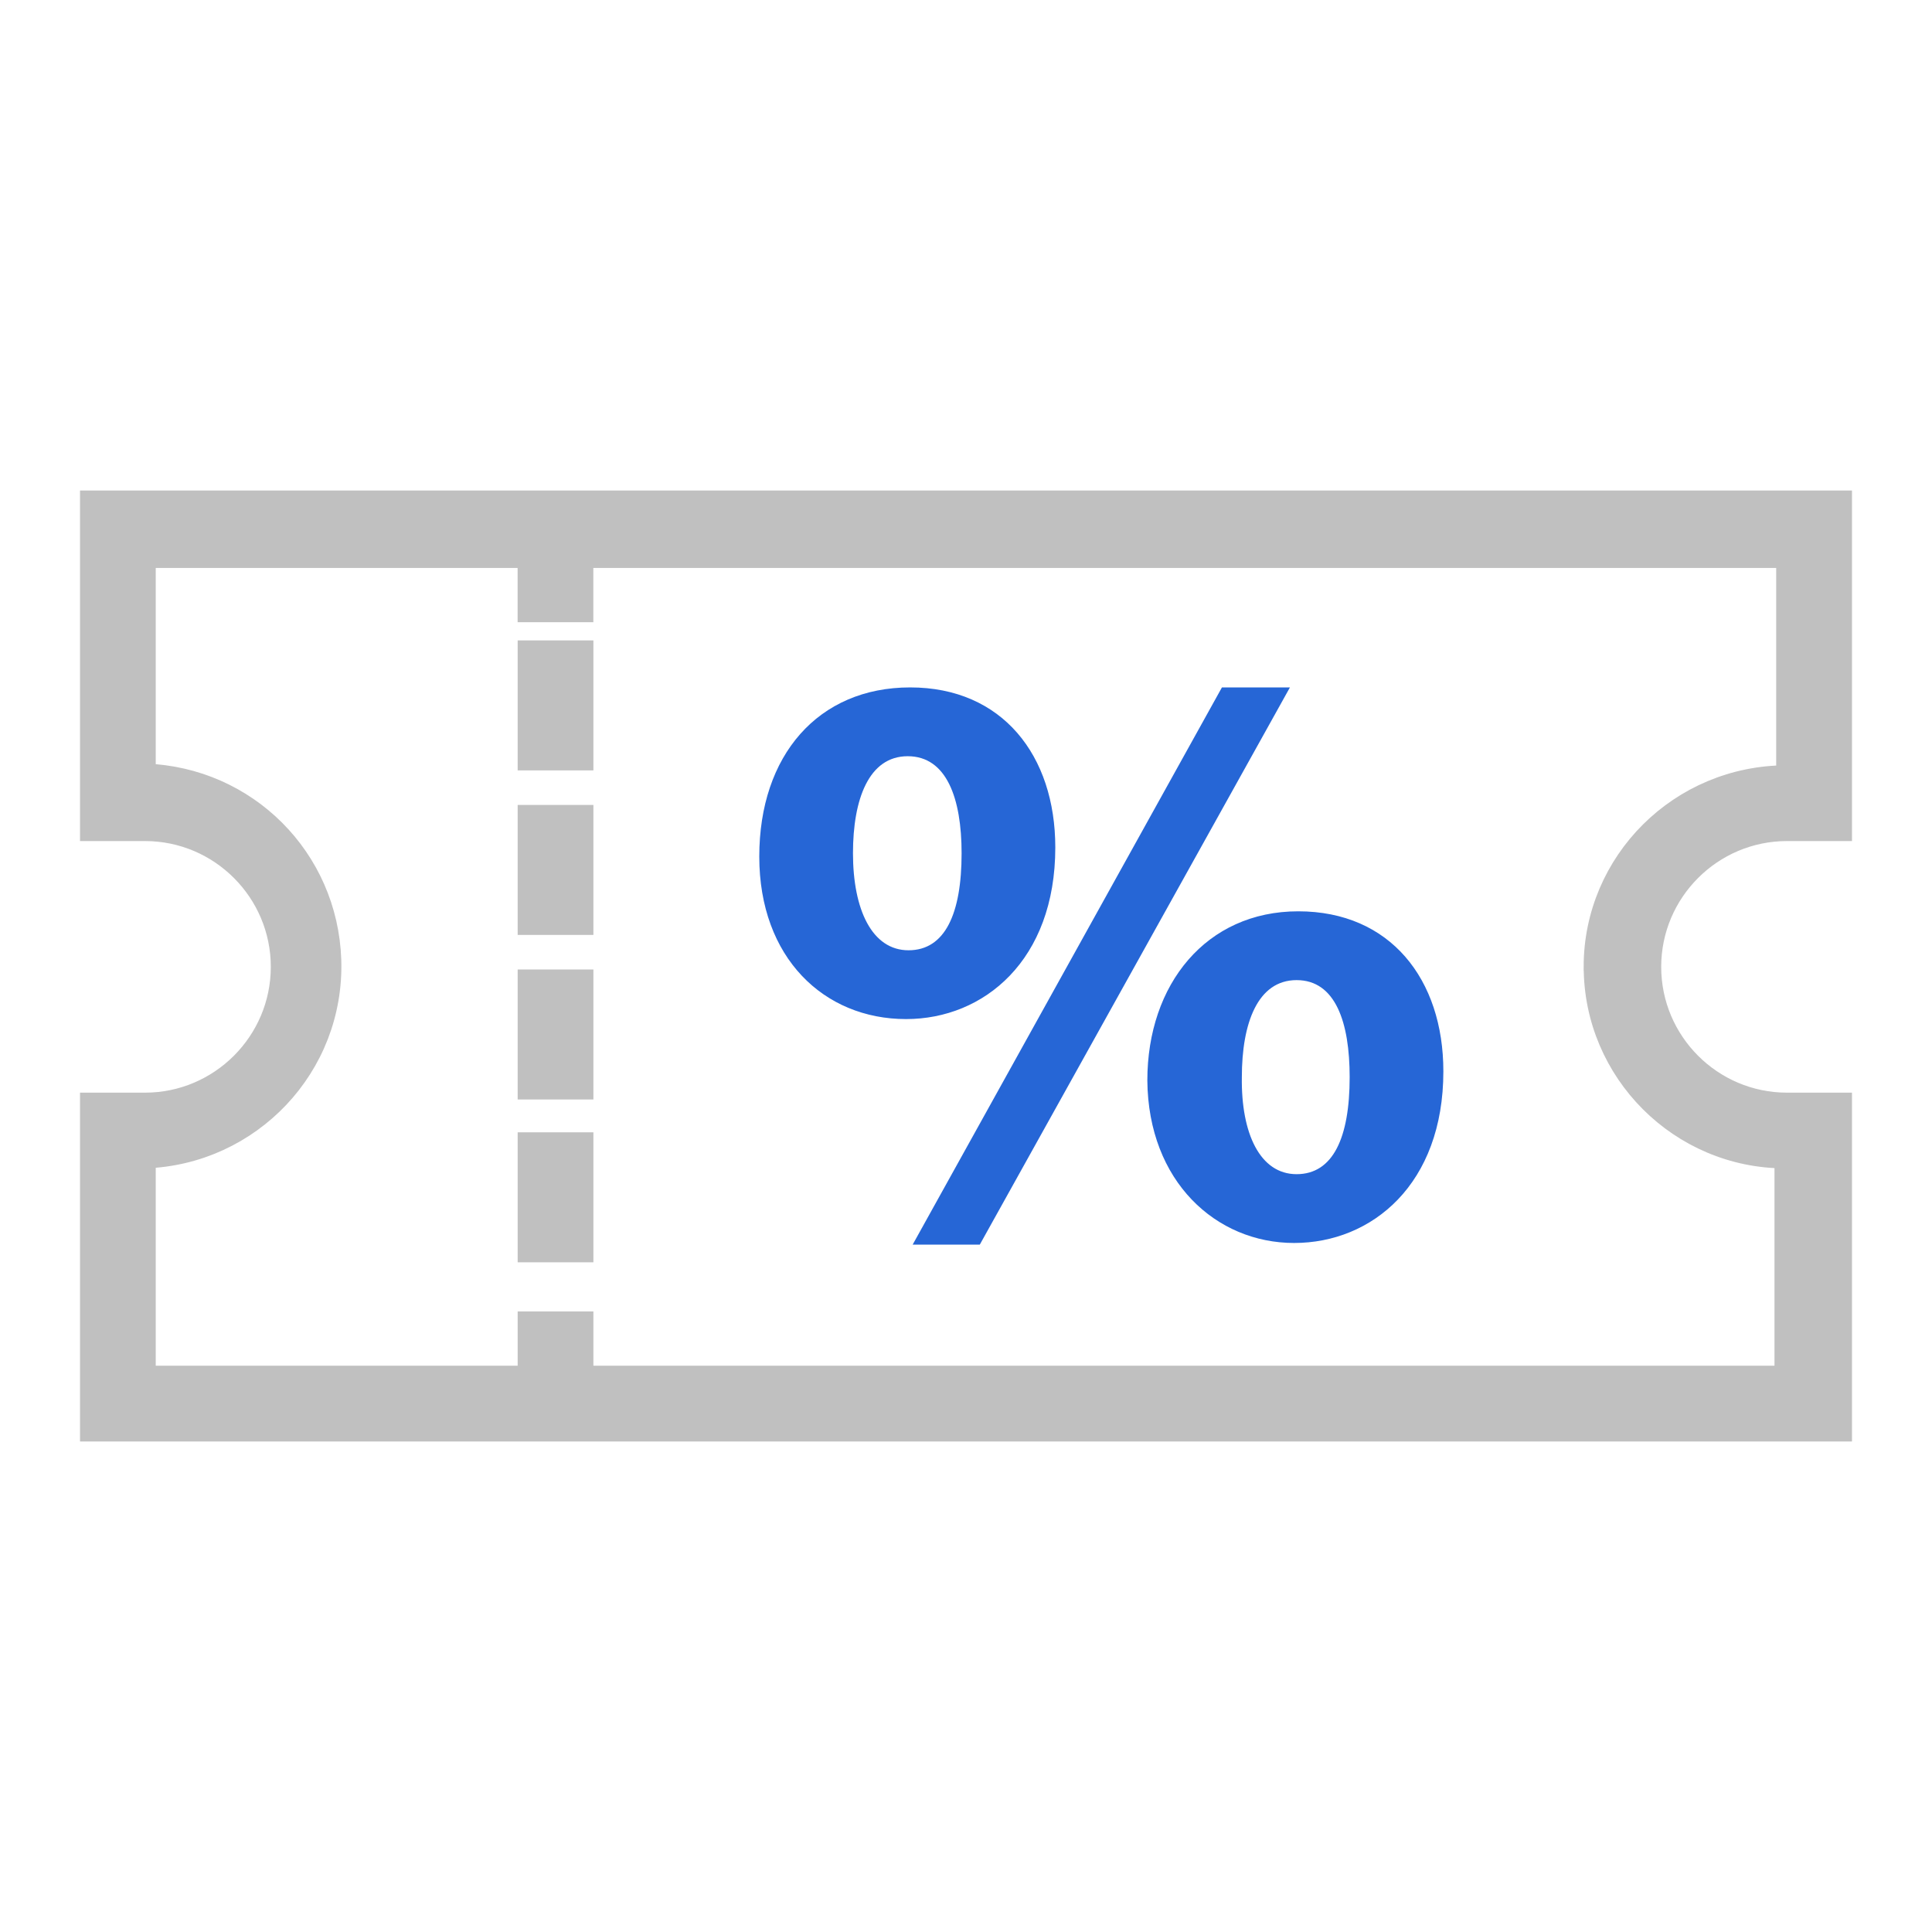
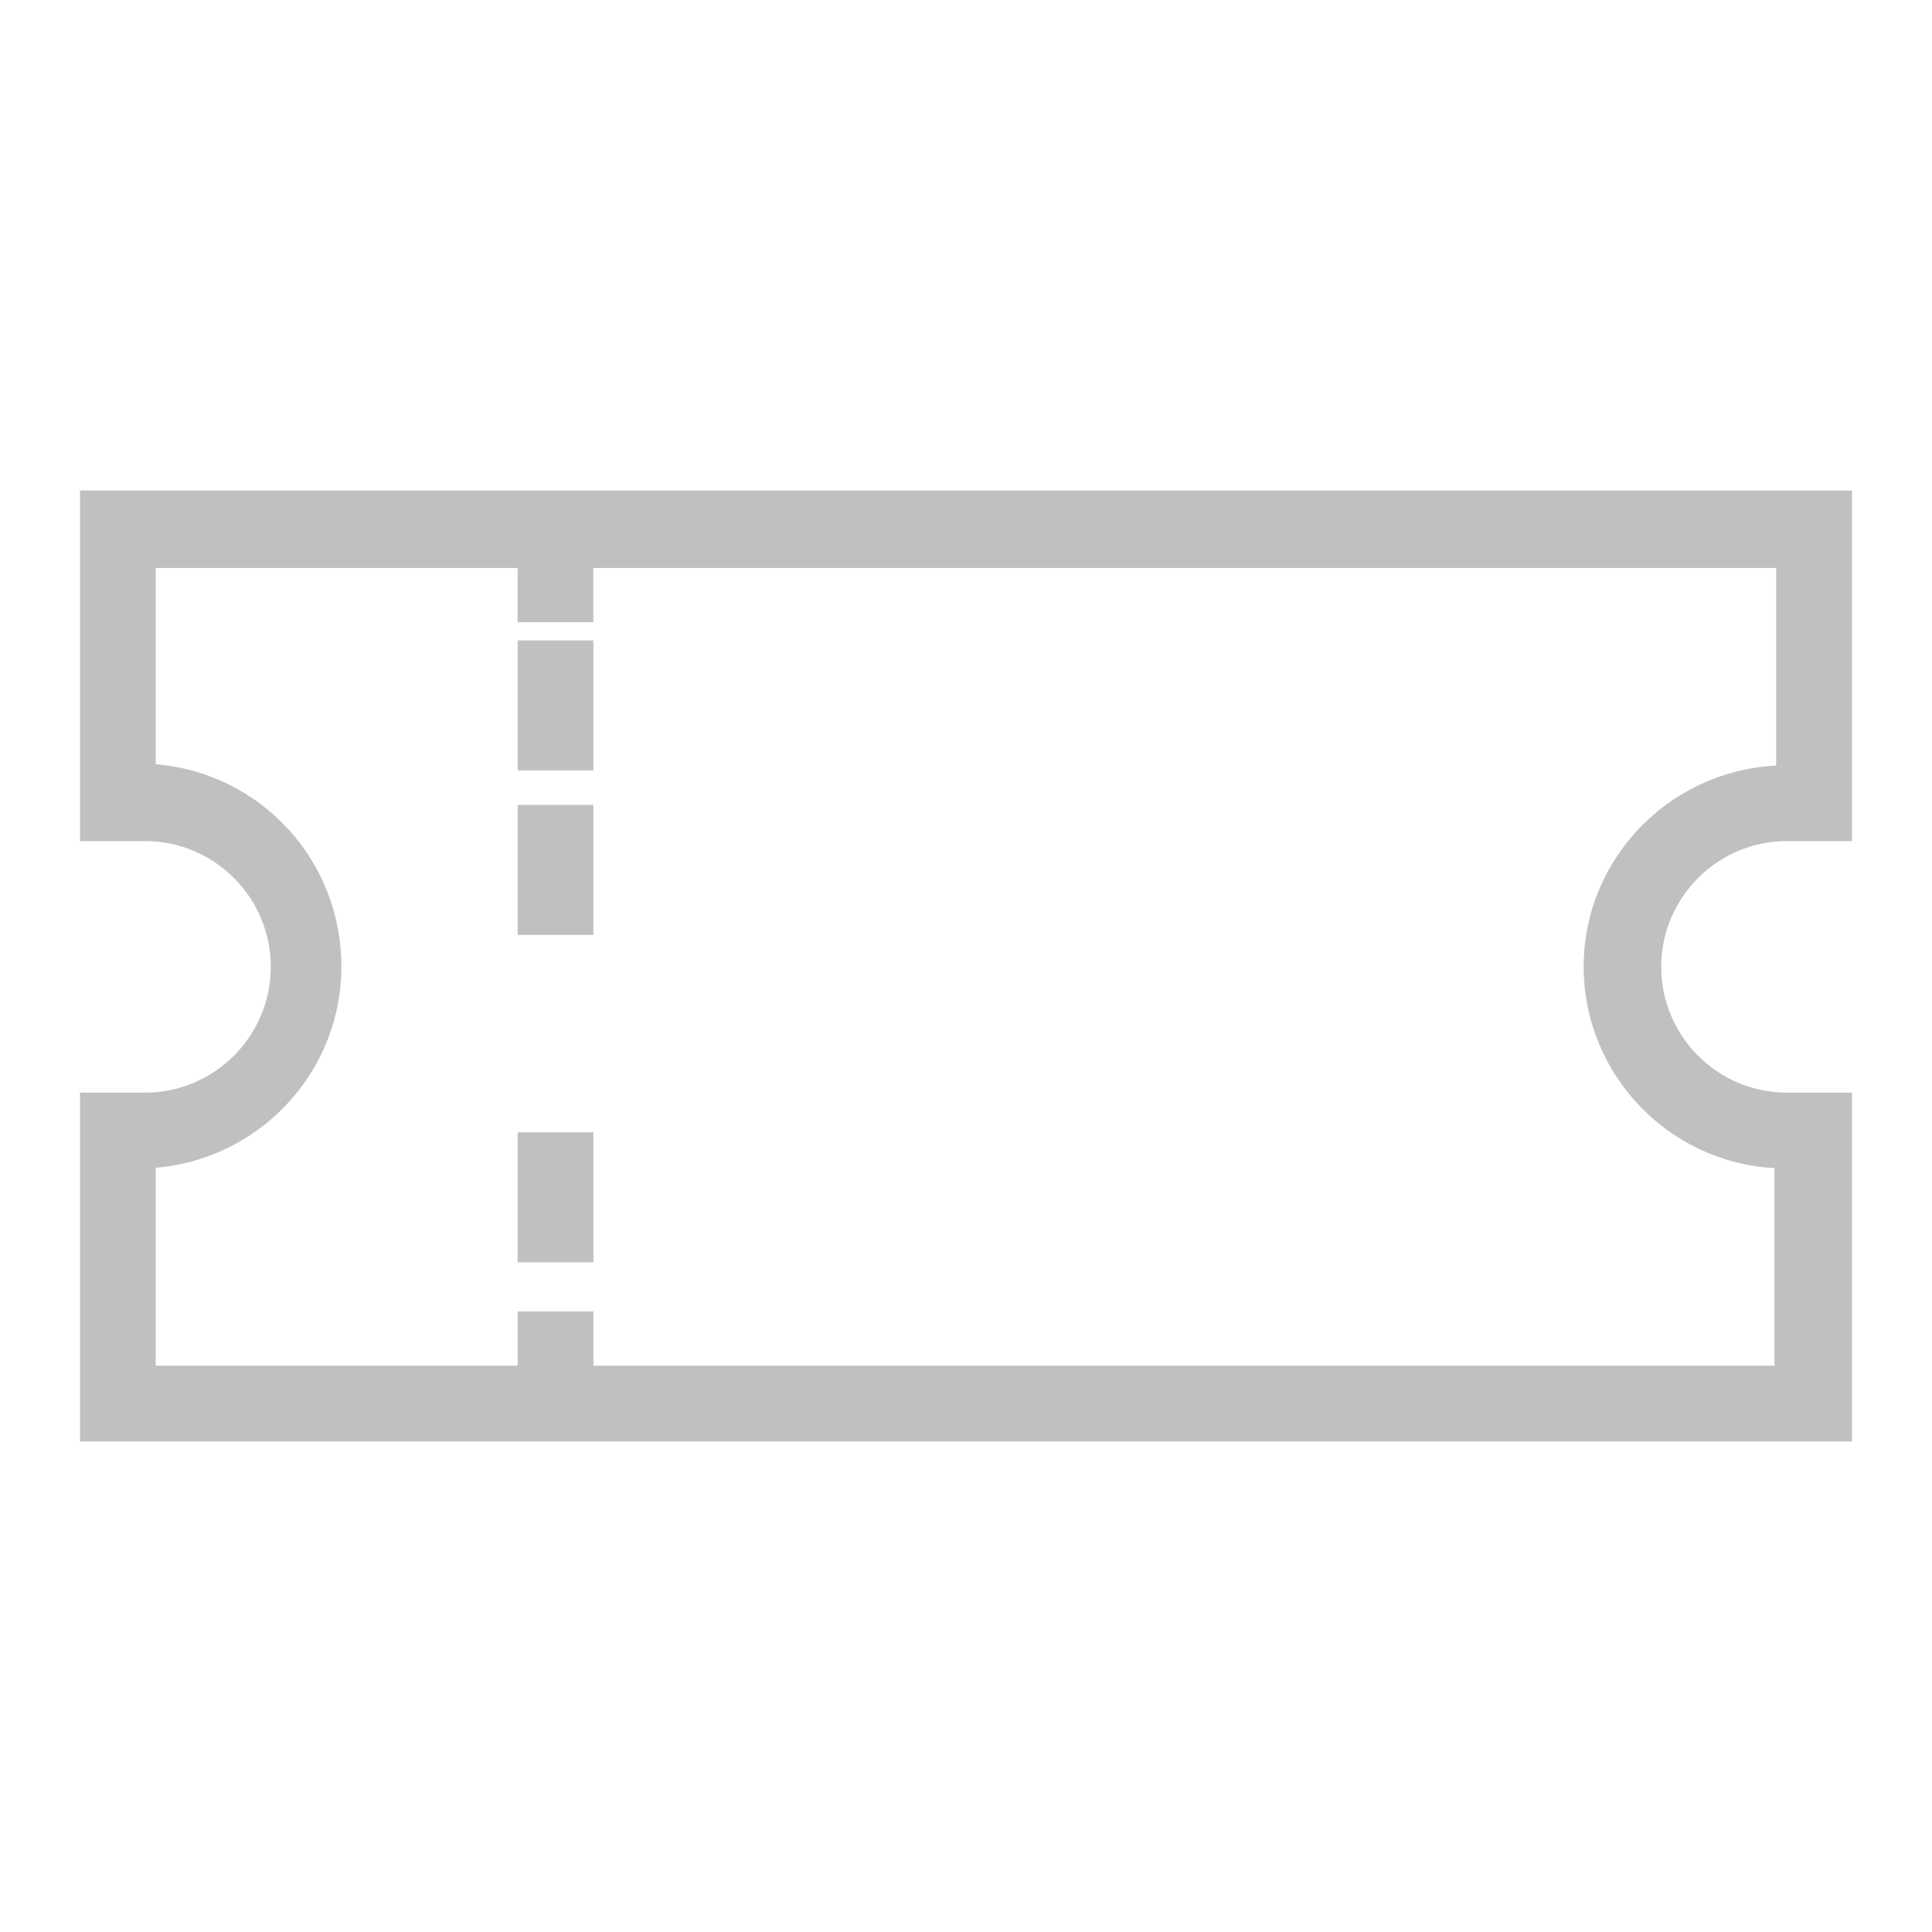
<svg xmlns="http://www.w3.org/2000/svg" id="Layer_1" viewBox="0 0 360 360">
  <defs>
    <style>.cls-1{fill:#2666d6;}.cls-2{fill:silver;stroke:silver;stroke-miterlimit:10;stroke-width:4px;}</style>
  </defs>
  <path class="cls-2" d="m332.98,154.72h10.11v-61.32H16.91v61.32h10.11c14.03,0,25.44,11.42,25.44,25.44s-11.42,25.44-25.44,25.44h-10.11v61h326.18v-61h-10.11c-14.03,0-25.44-11.42-25.44-25.44s11.42-25.44,25.44-25.44Zm-35.88,25.44c0,19.57,15.98,35.55,35.55,35.55h0v40.77H108.57v-10.11h-10.11v10.11H27.02v-40.77c19.57-.65,35.23-16.96,34.57-36.86-.65-18.92-15.66-33.92-34.57-34.57v-40.45h71.43v10.11h10.11v-10.11h224.41v40.77c-19.9,0-35.88,15.98-35.88,35.55h0Z" />
  <rect class="cls-2" x="98.46" y="151.99" width="10.11" height="20.22" />
-   <rect class="cls-2" x="98.46" y="182.65" width="10.11" height="20.22" />
  <rect class="cls-2" x="98.46" y="212.99" width="10.11" height="20.22" />
  <rect class="cls-2" x="98.46" y="121.33" width="10.11" height="20.22" />
-   <path class="cls-1" d="m196.64,157.91c0,21.01-13.29,31.98-27.81,31.98-15.3,0-27.35-11.43-27.35-30.28s10.97-31.52,28.12-31.52,27.04,12.67,27.04,29.82Zm-37.7,1.08c0,10.51,3.55,18.08,10.35,18.08s9.89-6.8,9.89-18.08c0-10.2-2.78-18.08-10.04-18.08s-10.2,8.03-10.2,18.08Zm11.12,72.93l57.63-103.83h12.67l-57.79,103.83h-12.52Zm98.89-32.29c0,21.01-13.29,31.98-27.81,31.98s-27.19-11.43-27.35-30.28c0-17.92,10.97-31.52,28.12-31.52s27.04,12.67,27.04,29.82Zm-37.55,1.08c-.15,10.51,3.4,18.08,10.2,18.08s9.89-6.8,9.89-18.08c0-10.2-2.63-18.08-9.89-18.08s-10.2,8.03-10.2,18.08Z" />
</svg>